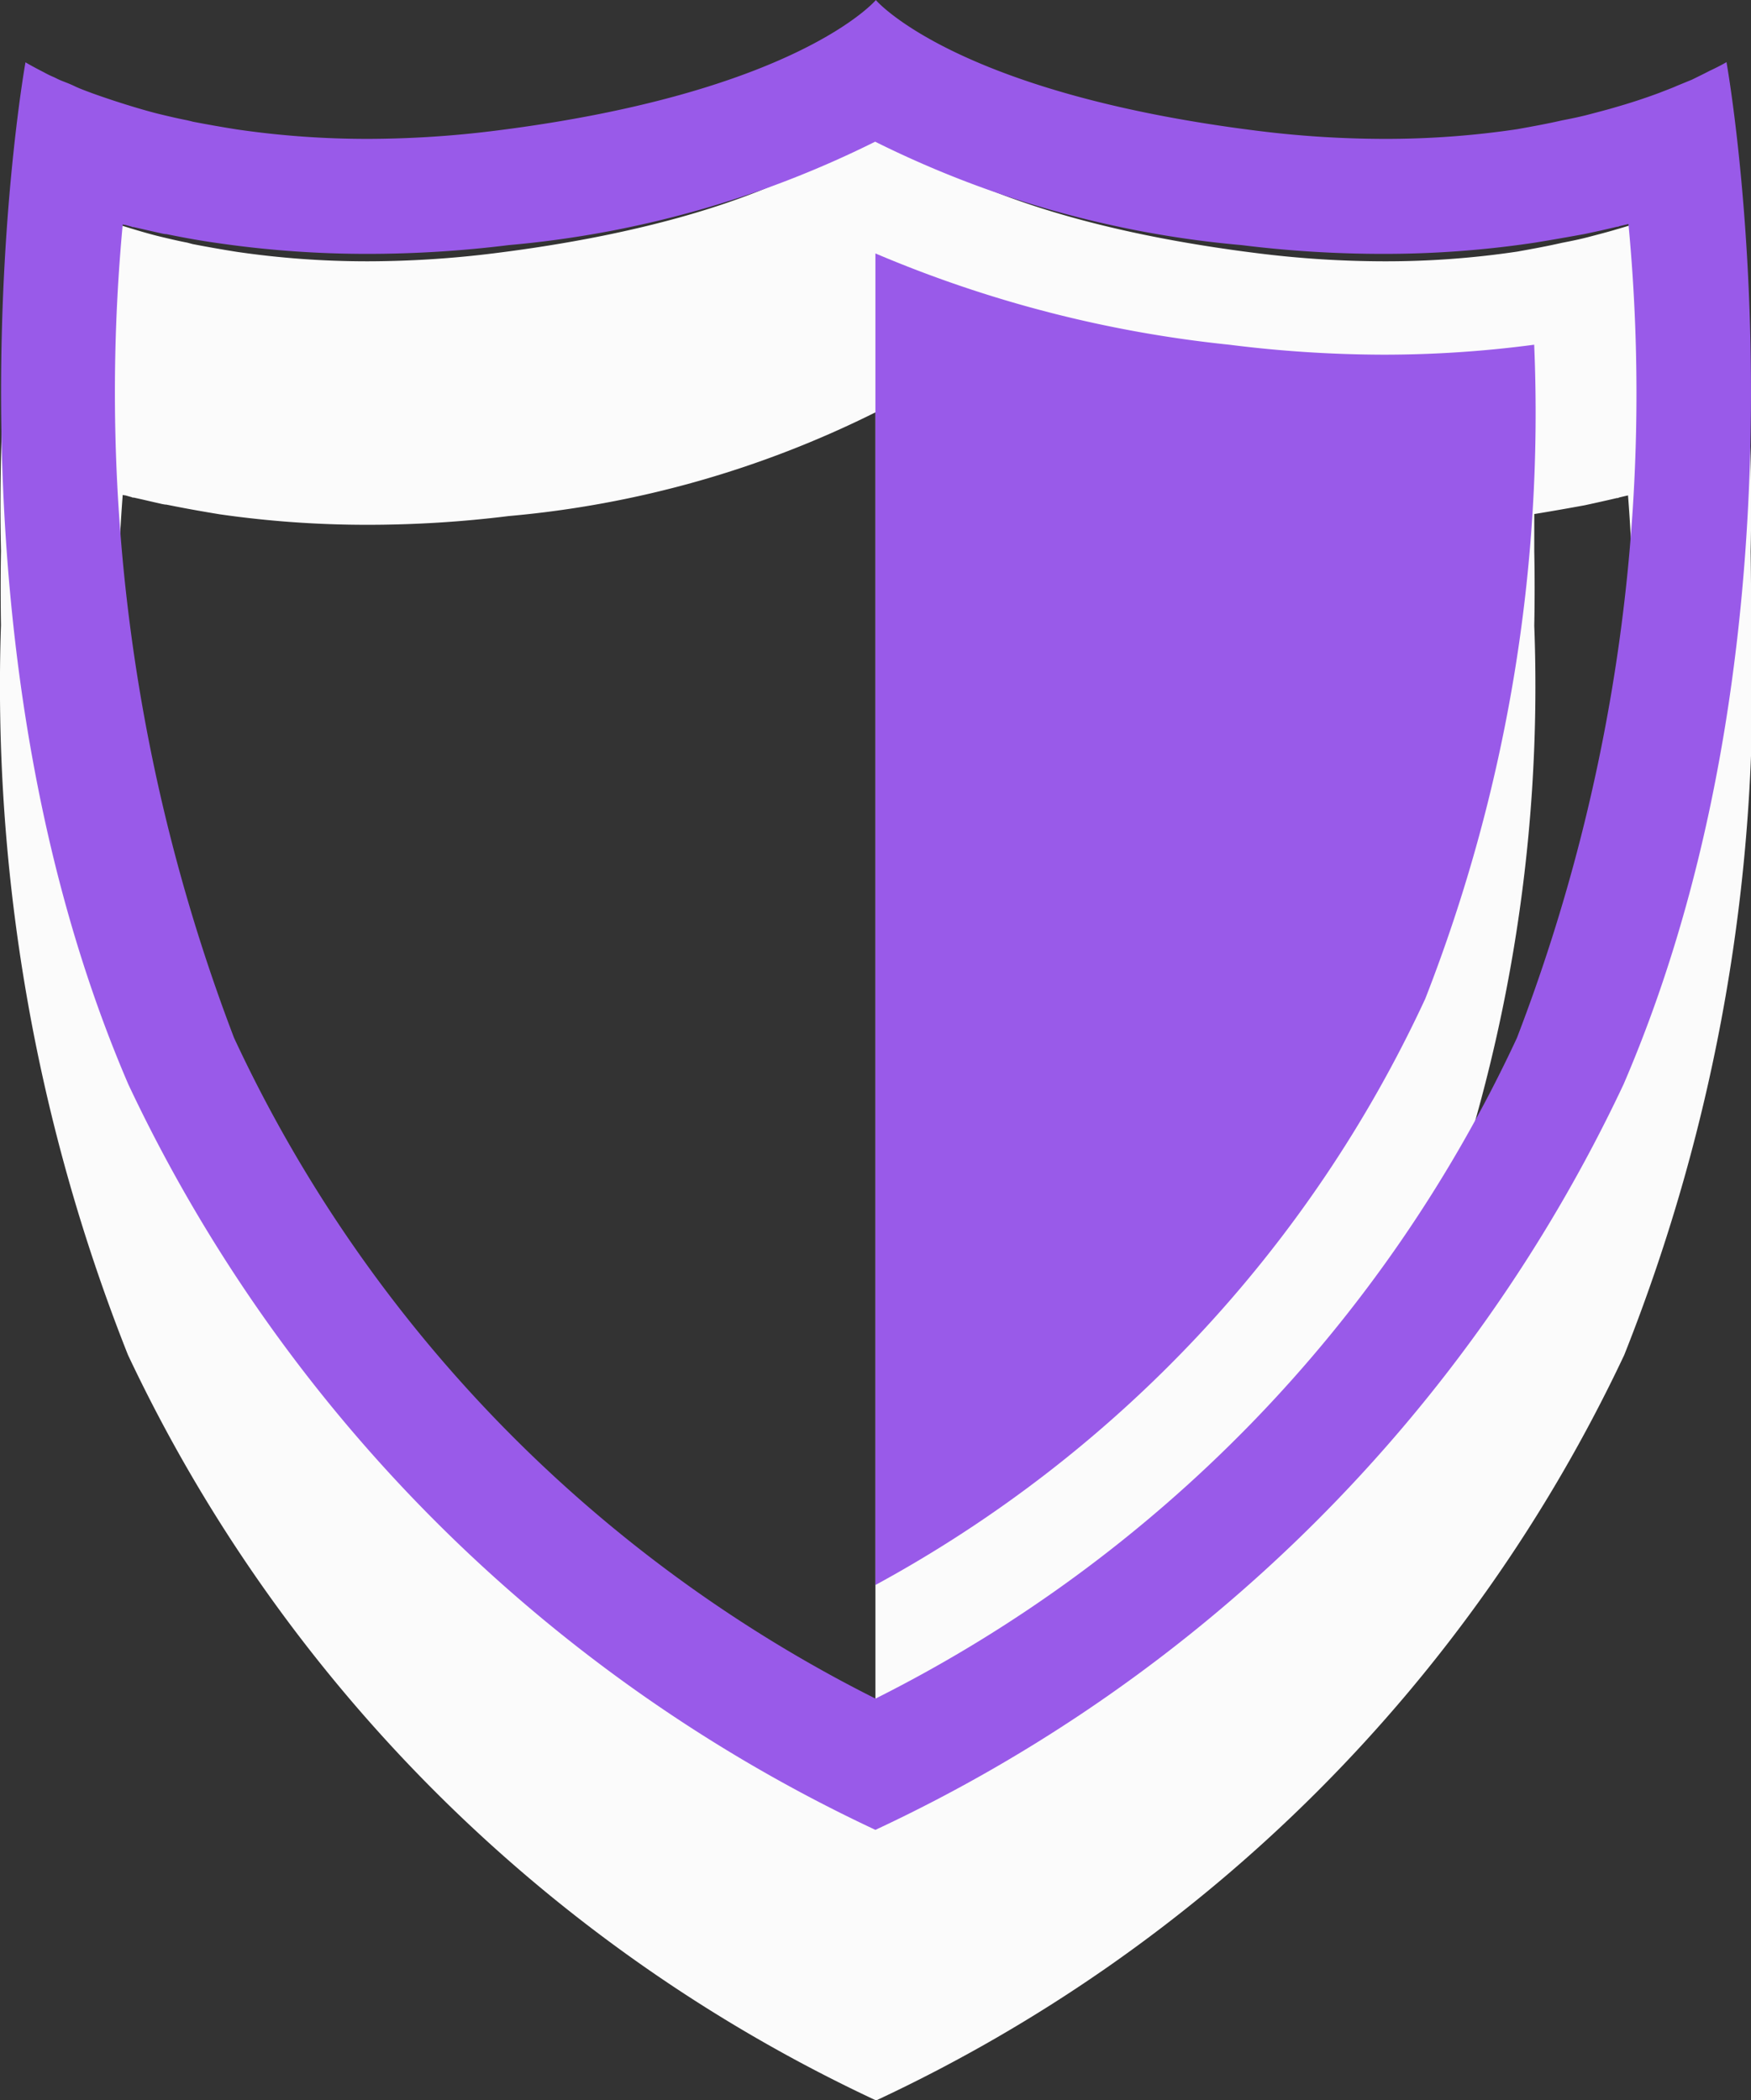
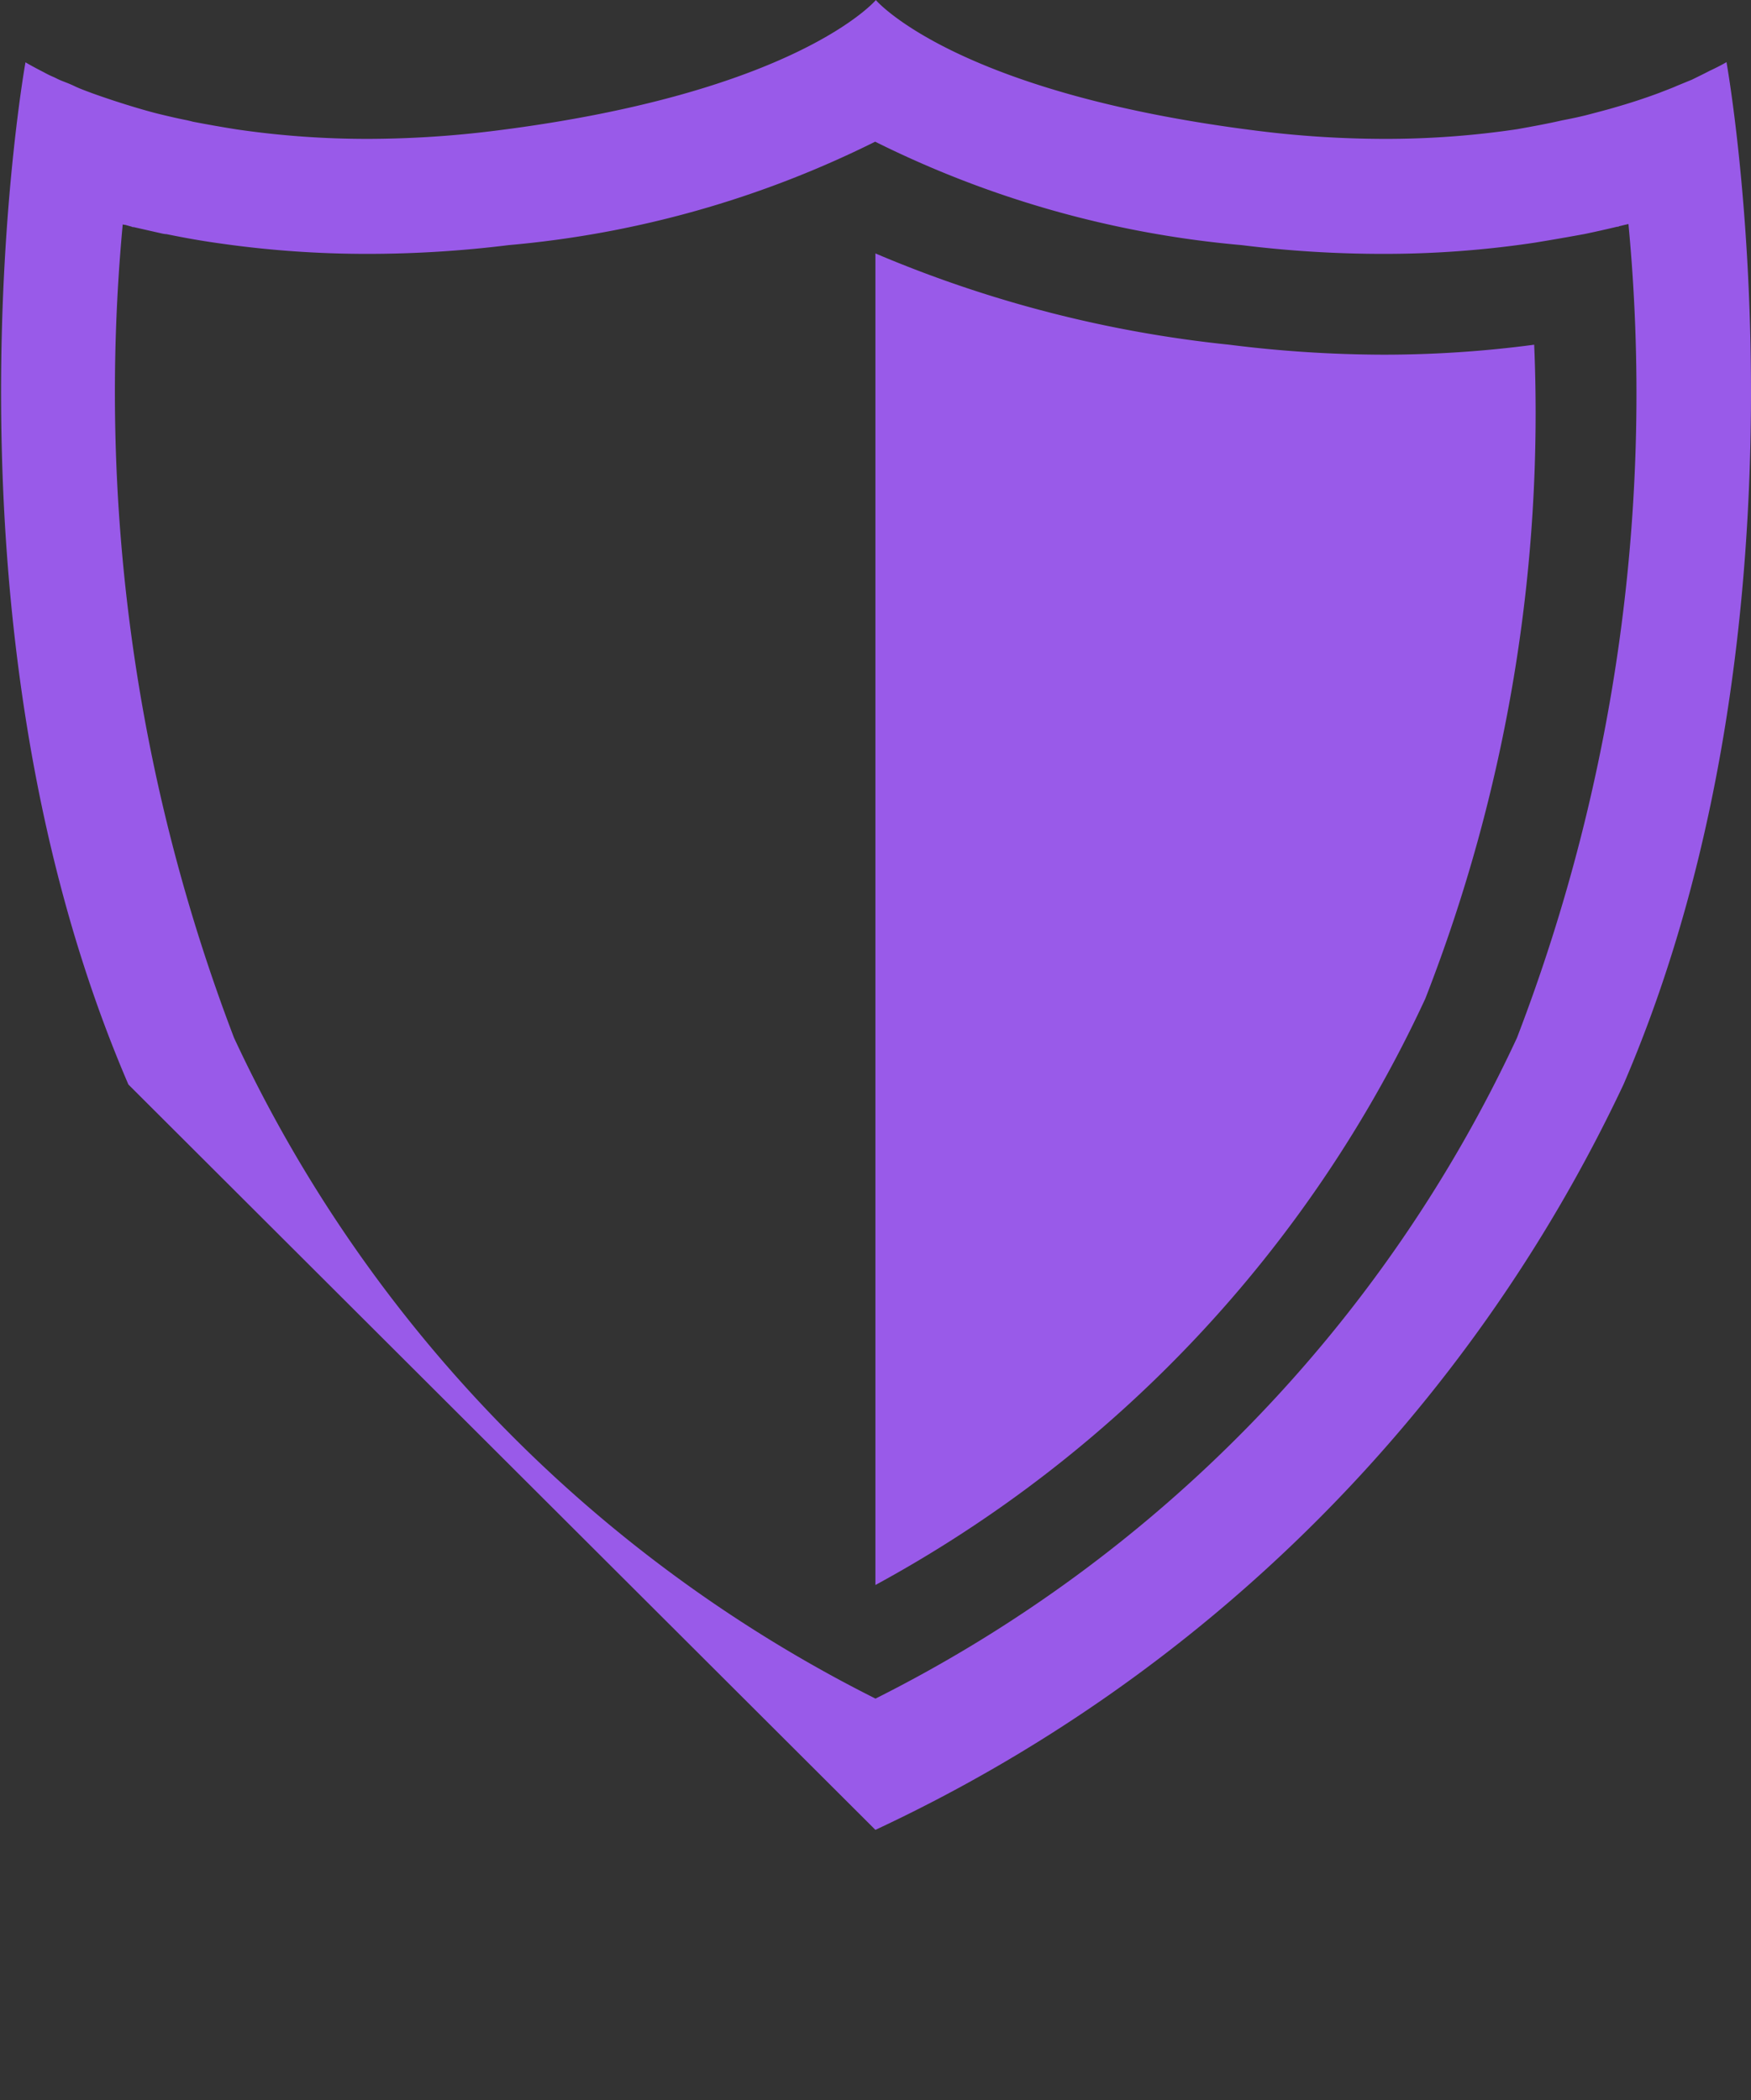
<svg xmlns="http://www.w3.org/2000/svg" width="20.004" height="24">
  <rect width="100%" height="100%" fill="#333333" stroke="none" />
  <g data-name="Сгруппировать 546">
-     <path data-name="Контур 3259" d="M20 6.302a24 24 0 00-.276-4.193s-.065.04-.194.1c-.059.031-.123.062-.2.1l-.173.071c-.062.028-.13.052-.2.08a6.71 6.71 0 01-.5.164c-.093.028-.188.052-.293.08s-.207.049-.321.071c-.161.037-.33.068-.509.1a10.161 10.161 0 01-1.521.111 11.732 11.732 0 01-1.453-.093c-3.453-.432-4.354-1.494-4.354-1.494s-.9 1.062-4.351 1.494a11.814 11.814 0 01-1.456.093 10.287 10.287 0 01-1.493-.108 15.207 15.207 0 01-.506-.089l-.059-.016c-.1-.019-.2-.043-.293-.065s-.2-.052-.293-.08a9.538 9.538 0 01-.5-.164c-.074-.028-.142-.052-.2-.08S.75 2.341.707 2.322s-.071-.034-.1-.046-.074-.034-.105-.049C.357 2.153.286 2.11.286 2.11a24.027 24.027 0 00-.275 4.188q-.007.406 0 .846a20.726 20.726 0 001.451 8.339 17.752 17.752 0 008.547 8.519 17.741 17.741 0 008.547-8.519 20.691 20.691 0 001.452-8.334c-.003-.294-.004-.577-.008-.847zm-5.644 11.31a12.631 12.631 0 001.927-3.107 18.279 18.279 0 001.245-7.354q.008-.44 0-.846v-.431c.191-.031.384-.065.575-.1q.195-.042.37-.083h.012l.012-.006.062-.015.04-.009c.025.32.045.684.058 1.076a18.3 18.3 0 01-1.333 6.536 14.067 14.067 0 01-2.968 4.339zM1.345 6.712c.013-.385.033-.742.057-1.057a.105.105 0 00.031.006l.068.019.015.006h.012c.1.021.2.046.3.068a.612.612 0 00.062.012h.009l.031.006c.213.043.392.074.58.105a11.816 11.816 0 001.682.12 13.068 13.068 0 001.62-.1 11.671 11.671 0 004.189-1.185v16.1a15.987 15.987 0 01-7.328-7.55 18.388 18.388 0 01-1.328-6.55z" fill="#fbfbfb" />
    <g data-name="Сгруппировать 545" fill="#995ae9">
      <path data-name="Контур 3260" d="M17.527 3.939a13.045 13.045 0 01-1.719.114 14.252 14.252 0 01-1.765-.114 14 14 0 01-4.042-1.043v15.216a14.612 14.612 0 006.282-6.7 18.394 18.394 0 001.244-7.473z" />
-       <path data-name="Контур 3261" d="M10.001 20.91a17.741 17.741 0 008.547-8.519C20.862 7.019 19.724.71 19.724.71s-.065.04-.194.1c-.059.031-.123.062-.2.1l-.173.071c-.062.028-.13.052-.2.08a6.71 6.71 0 01-.5.164c-.093.028-.188.052-.293.08s-.207.049-.321.071c-.161.037-.33.068-.509.1a10.162 10.162 0 01-1.521.111 11.732 11.732 0 01-1.453-.093C10.907 1.062 10.006.001 10.006.001s-.9 1.061-4.351 1.493a11.814 11.814 0 01-1.456.093 10.287 10.287 0 01-1.493-.108A15.207 15.207 0 012.2 1.39c-.019-.006-.037-.009-.059-.015-.1-.019-.2-.043-.293-.065s-.2-.052-.293-.08a9.538 9.538 0 01-.5-.164c-.074-.028-.142-.052-.2-.08S.755.943.707.924.636.89.607.878.533.844.507.829C.362.755.291.712.291.712s-1.135 6.31 1.176 11.681a17.752 17.752 0 008.534 8.517zm-8.6-18.346a.109.109 0 00.031.006l.068.019.015.006h.012l.3.068a.536.536 0 00.062.012h.009l.031.006c.213.043.392.074.58.1a11.817 11.817 0 001.682.12 13.068 13.068 0 001.62-.1 11.671 11.671 0 004.187-1.182 11.671 11.671 0 004.187 1.182 13.068 13.068 0 001.62.1 11.535 11.535 0 001.722-.127c.191-.031.386-.065.577-.1q.195-.041.37-.083h.012l.012-.006.066-.016.04-.009a20.533 20.533 0 01-1.274 9.3 15.987 15.987 0 01-7.328 7.55 15.987 15.987 0 01-7.328-7.55 20.672 20.672 0 01-1.272-9.296z" />
+       <path data-name="Контур 3261" d="M10.001 20.91a17.741 17.741 0 008.547-8.519C20.862 7.019 19.724.71 19.724.71s-.065.04-.194.1c-.059.031-.123.062-.2.1l-.173.071c-.062.028-.13.052-.2.08a6.71 6.71 0 01-.5.164c-.093.028-.188.052-.293.08s-.207.049-.321.071c-.161.037-.33.068-.509.1a10.162 10.162 0 01-1.521.111 11.732 11.732 0 01-1.453-.093C10.907 1.062 10.006.001 10.006.001s-.9 1.061-4.351 1.493a11.814 11.814 0 01-1.456.093 10.287 10.287 0 01-1.493-.108A15.207 15.207 0 012.2 1.39c-.019-.006-.037-.009-.059-.015-.1-.019-.2-.043-.293-.065s-.2-.052-.293-.08a9.538 9.538 0 01-.5-.164c-.074-.028-.142-.052-.2-.08S.755.943.707.924.636.89.607.878.533.844.507.829C.362.755.291.712.291.712s-1.135 6.31 1.176 11.681zm-8.6-18.346a.109.109 0 00.031.006l.068.019.015.006h.012l.3.068a.536.536 0 00.062.012h.009l.031.006c.213.043.392.074.58.1a11.817 11.817 0 001.682.12 13.068 13.068 0 001.62-.1 11.671 11.671 0 004.187-1.182 11.671 11.671 0 004.187 1.182 13.068 13.068 0 001.62.1 11.535 11.535 0 001.722-.127c.191-.031.386-.065.577-.1q.195-.041.37-.083h.012l.012-.006.066-.016.04-.009a20.533 20.533 0 01-1.274 9.3 15.987 15.987 0 01-7.328 7.55 15.987 15.987 0 01-7.328-7.55 20.672 20.672 0 01-1.272-9.296z" />
    </g>
  </g>
</svg>